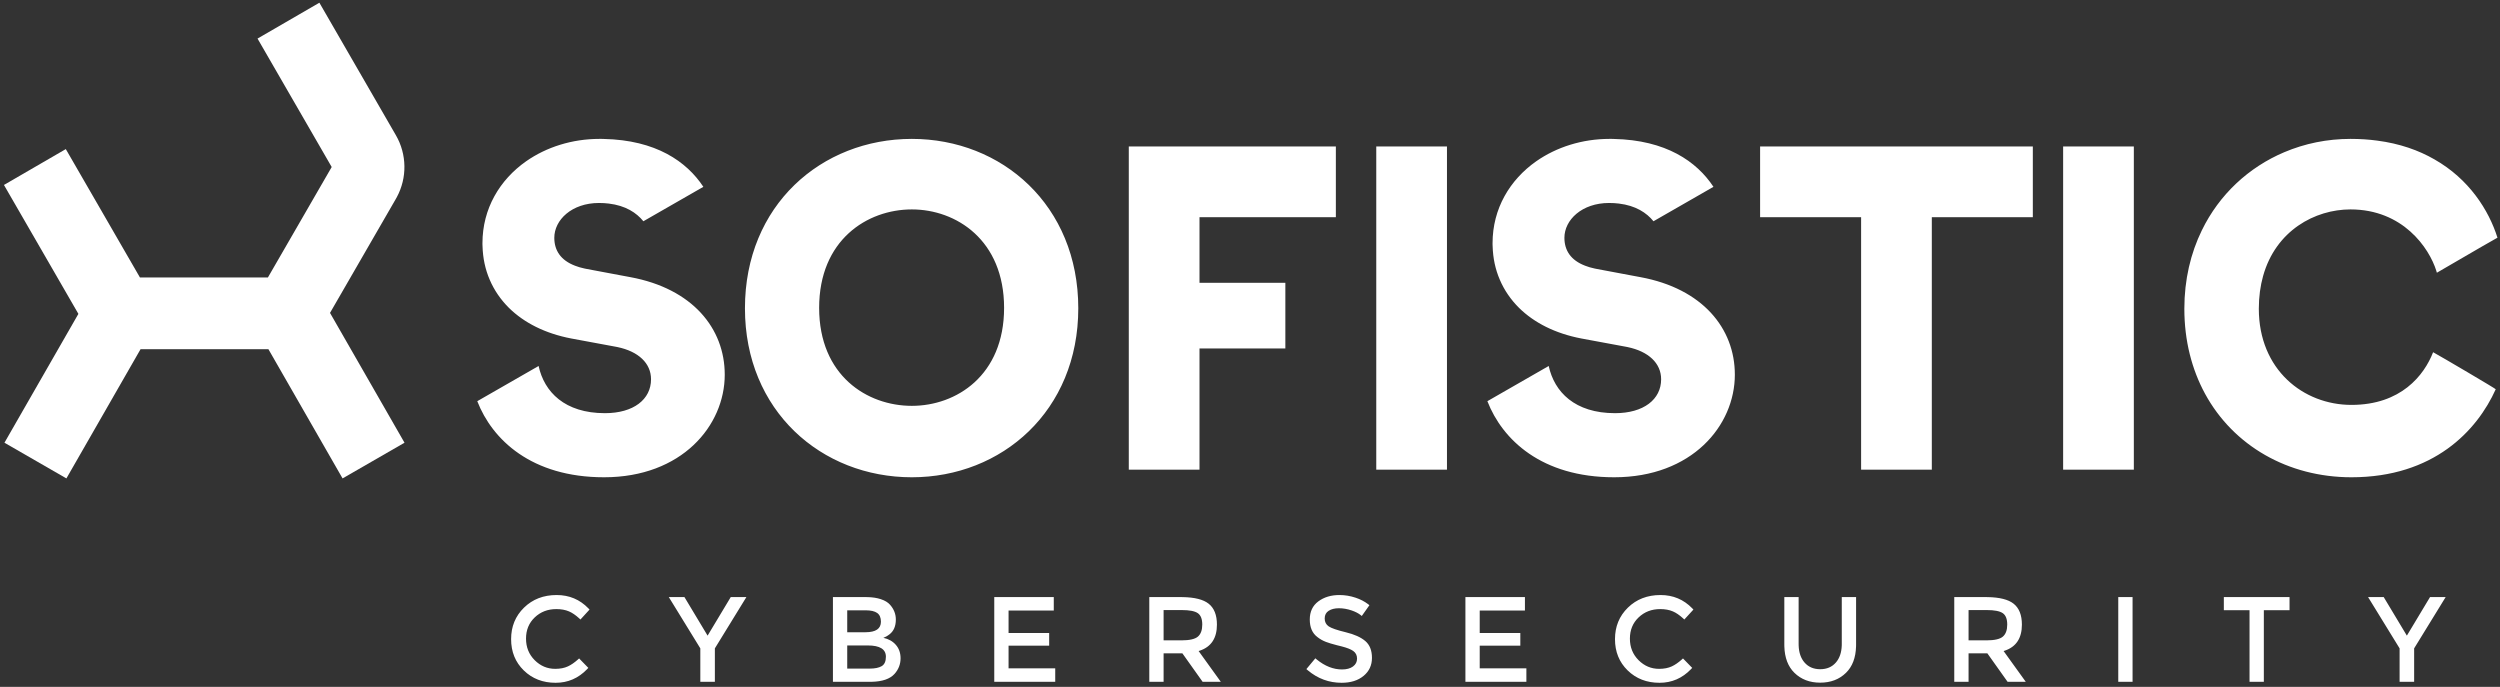
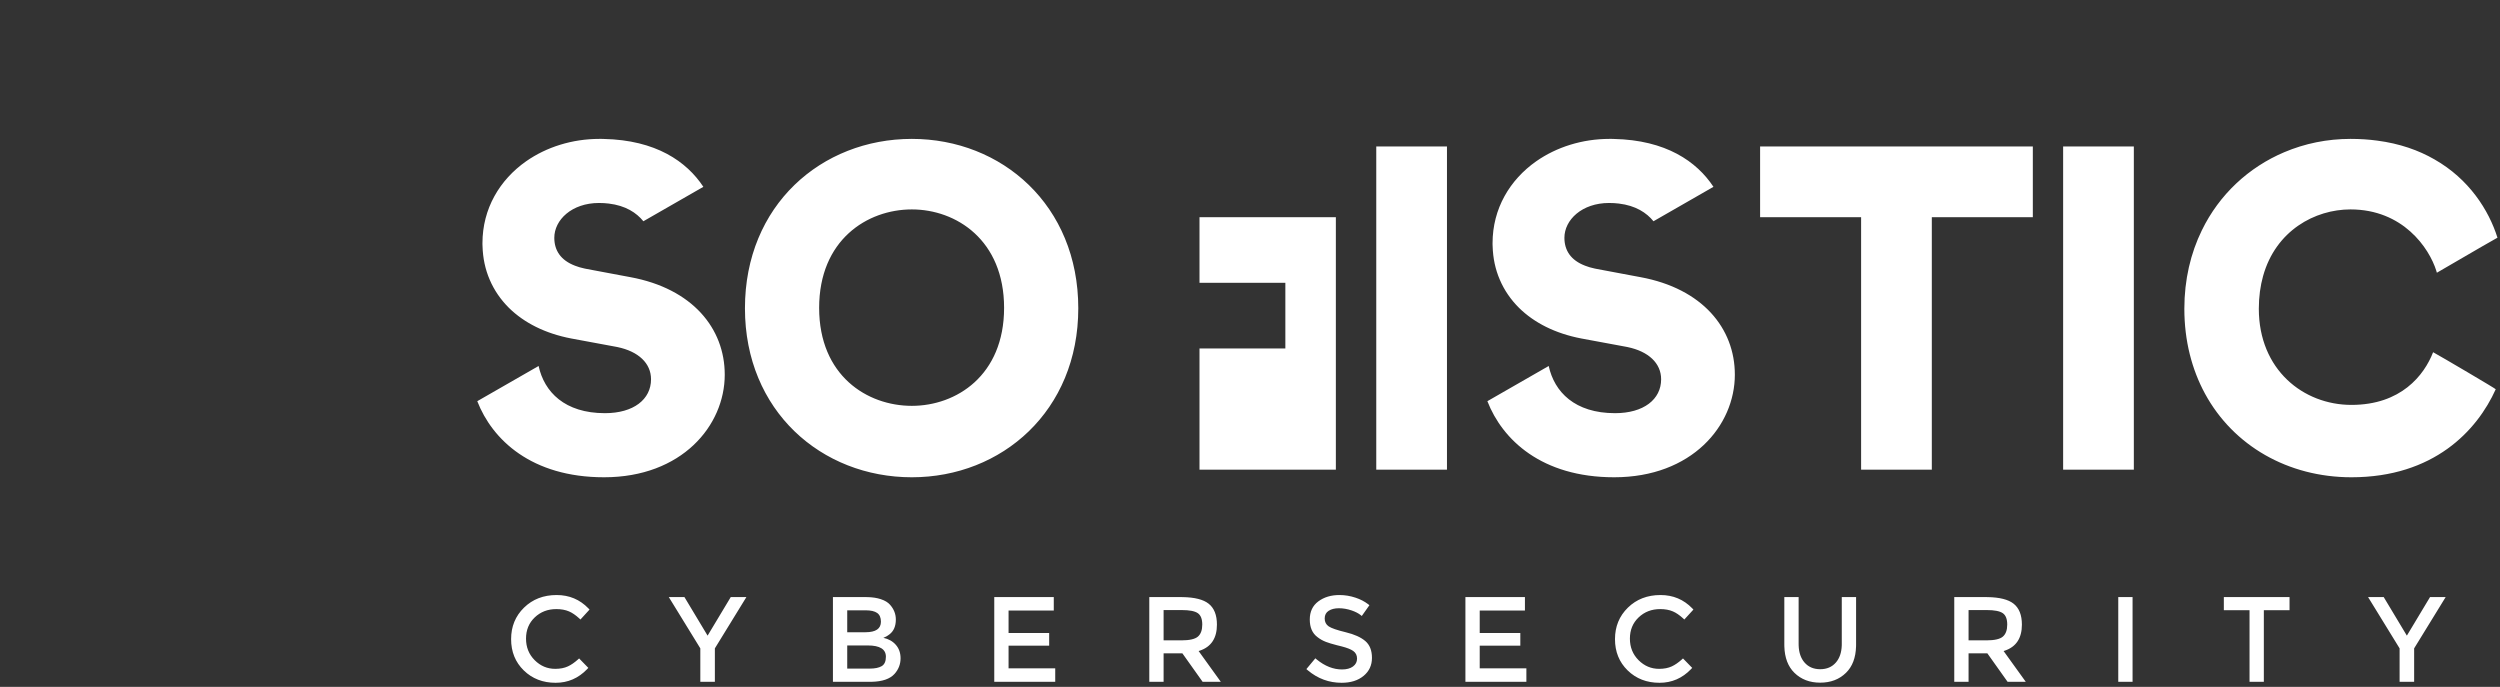
<svg xmlns="http://www.w3.org/2000/svg" width="495" height="136" viewBox="0 0 495 136" fill="none">
  <rect x="0" y="0" width="495" height="136" fill="#333333" stroke="none" />
  <g clip-path="url(#clip0_85_2457)">
-     <path d="M63.236 0.538L78.391 26.782C80.575 30.564 80.636 35.203 78.573 39.033L78.391 39.359L65.342 61.955L80.093 87.659L67.827 94.726L53.145 69.141H27.83L13.148 94.726L0.882 87.659L15.521 62.147L0.781 36.621L13.028 29.52L27.707 54.939H53.046L65.676 33.069L50.99 7.638L63.236 0.538Z" fill="white" />
-     <path d="M110.212 117.816C112.699 117.816 114.795 118.694 116.498 120.451L116.728 120.696L114.928 122.664L114.663 122.417C113.961 121.78 113.293 121.326 112.66 121.056C111.948 120.752 111.112 120.6 110.152 120.6C108.456 120.6 107.032 121.148 105.88 122.244C104.728 123.34 104.152 124.74 104.152 126.444C104.152 128.148 104.724 129.572 105.868 130.716C107.012 131.86 108.368 132.432 109.936 132.432C110.912 132.432 111.752 132.268 112.456 131.94C113.082 131.648 113.733 131.202 114.409 130.601L114.664 130.368L116.488 132.24L116.254 132.491C114.524 134.292 112.446 135.192 110.02 135.192C107.484 135.192 105.38 134.376 103.708 132.744C102.036 131.112 101.2 129.048 101.2 126.552C101.2 124.056 102.052 121.976 103.756 120.312C105.46 118.648 107.612 117.816 110.212 117.816ZM265.216 117.816C266.288 117.816 267.352 117.992 268.408 118.344C269.347 118.657 270.172 119.084 270.883 119.624L271.144 119.832L269.632 121.968L269.438 121.804C268.965 121.429 268.358 121.116 267.616 120.864C266.768 120.576 265.928 120.432 265.096 120.432C264.28 120.432 263.608 120.6 263.08 120.936C262.552 121.272 262.288 121.78 262.288 122.46C262.288 123.14 262.552 123.66 263.08 124.02C263.608 124.38 264.732 124.768 266.452 125.184C268.172 125.6 269.468 126.184 270.34 126.936C271.212 127.688 271.648 128.796 271.648 130.26C271.648 131.724 271.096 132.912 269.992 133.824C268.888 134.736 267.44 135.192 265.648 135.192C263.144 135.192 260.908 134.368 258.943 132.721L258.664 132.48L260.44 130.344L260.724 130.583C262.332 131.896 263.998 132.552 265.72 132.552C266.632 132.552 267.356 132.356 267.892 131.964C268.428 131.572 268.696 131.052 268.696 130.404C268.696 129.756 268.444 129.252 267.94 128.892C267.478 128.562 266.71 128.259 265.637 127.983L264.694 127.749C263.774 127.514 263.052 127.295 262.528 127.092C261.888 126.844 261.32 126.52 260.824 126.12C259.832 125.368 259.336 124.216 259.336 122.664C259.336 121.112 259.9 119.916 261.028 119.076C262.156 118.236 263.552 117.816 265.216 117.816ZM328.78 117.816C331.267 117.816 333.363 118.694 335.066 120.451L335.296 120.696L333.496 122.664L333.231 122.417C332.529 121.78 331.861 121.326 331.228 121.056C330.516 120.752 329.68 120.6 328.72 120.6C327.024 120.6 325.6 121.148 324.448 122.244C323.296 123.34 322.72 124.74 322.72 126.444C322.72 128.148 323.292 129.572 324.436 130.716C325.58 131.86 326.936 132.432 328.504 132.432C329.48 132.432 330.32 132.268 331.024 131.94C331.65 131.648 332.301 131.202 332.977 130.601L333.232 130.368L335.056 132.24L334.822 132.491C333.092 134.292 331.014 135.192 328.588 135.192C326.052 135.192 323.948 134.376 322.276 132.744C320.604 131.112 319.768 129.048 319.768 126.552C319.768 124.056 320.62 121.976 322.324 120.312C324.028 118.648 326.18 117.816 328.78 117.816ZM356.128 118.224V127.512L356.133 127.815C356.181 129.209 356.563 130.324 357.28 131.16C358.048 132.056 359.088 132.504 360.4 132.504C361.712 132.504 362.752 132.056 363.52 131.16C364.237 130.324 364.619 129.209 364.667 127.815L364.672 127.512V118.224H367.504V127.632L367.499 127.99C367.436 130.233 366.774 131.973 365.512 133.212C364.184 134.516 362.48 135.168 360.4 135.168C358.32 135.168 356.616 134.516 355.288 133.212C354.027 131.973 353.364 130.233 353.301 127.99L353.296 127.632V118.224H356.128ZM453.328 118.224V120.816H448.24V135H445.408V120.816H440.32V118.224H453.328ZM422.248 118.224V135H419.416V118.224H422.248ZM135.52 118.224L140.104 125.856L144.688 118.224H147.784L141.544 128.376V135H138.664V128.376L132.424 118.224H135.52ZM208.648 118.224V120.888H199.696V125.328H207.736V127.848H199.696V132.336H208.936V135H196.864V118.224H208.648ZM171.448 118.224L171.821 118.229C172.8 118.256 173.656 118.39 174.388 118.632C175.212 118.904 175.824 119.272 176.224 119.736C176.992 120.6 177.376 121.576 177.376 122.664C177.376 123.976 176.96 124.952 176.128 125.592L175.79 125.834C175.664 125.921 175.568 125.98 175.504 126.012L175.041 126.227C174.998 126.246 174.952 126.267 174.904 126.288C175.944 126.512 176.772 126.98 177.388 127.692C178.004 128.404 178.312 129.288 178.312 130.344C178.312 131.512 177.912 132.544 177.112 133.44C176.215 134.428 174.712 134.947 172.602 134.996L172.264 135H164.92V118.224H171.448ZM393.184 118.224L393.563 118.227C395.926 118.268 397.631 118.699 398.68 119.52C399.784 120.384 400.336 121.768 400.336 123.672C400.336 126.348 399.207 128.067 396.95 128.829L396.712 128.904L401.104 135H397.504L393.496 129.36H389.776V135H386.944V118.224H393.184ZM301.936 118.224V120.888H292.984V125.328H301.024V127.848H292.984V132.336H302.224V135H290.152V118.224H301.936ZM233.8 118.224L234.179 118.227C236.542 118.268 238.247 118.699 239.296 119.52C240.4 120.384 240.952 121.768 240.952 123.672C240.952 126.348 239.823 128.067 237.566 128.829L237.328 128.904L241.72 135H238.12L234.112 129.36H230.392V135H227.56V118.224H233.8ZM471.976 118.224L476.56 125.856L481.144 118.224H484.24L478 128.376V135H475.12V128.376L468.88 118.224H471.976ZM171.832 127.8H167.752V132.384H172.192C173.232 132.384 174.028 132.22 174.58 131.892C175.132 131.564 175.408 130.944 175.408 130.032C175.408 128.544 174.216 127.8 171.832 127.8ZM233.992 120.792H230.392V126.792H233.92C235.52 126.792 236.608 126.544 237.184 126.048C237.76 125.552 238.048 124.756 238.048 123.66C238.048 122.564 237.752 121.812 237.16 121.404C236.568 120.996 235.512 120.792 233.992 120.792ZM393.376 120.792H389.776V126.792H393.304C394.904 126.792 395.992 126.544 396.568 126.048C397.144 125.552 397.432 124.756 397.432 123.66C397.432 122.564 397.136 121.812 396.544 121.404C395.952 120.996 394.896 120.792 393.376 120.792ZM171.376 120.84H167.752V125.184H171.352C173.4 125.184 174.424 124.488 174.424 123.096C174.424 122.296 174.176 121.72 173.68 121.368C173.184 121.016 172.416 120.84 171.376 120.84ZM118.687 27.5L119.106 27.501L119.524 27.512C129.877 27.728 135.963 31.986 139.265 36.992L127.389 43.808C126.036 42.137 123.875 40.7 120.527 40.303C119.919 40.229 119.285 40.19 118.598 40.19C113.218 40.19 109.752 43.546 109.752 47.078C109.752 49.576 111.01 51.531 113.865 52.616C114.416 52.838 115.036 53.014 115.72 53.162L116.137 53.247L123.054 54.547L124.805 54.874C137.117 57.145 143.5 65.03 143.5 74.188C143.5 84.256 135.021 94.499 119.602 94.499C105.237 94.499 97.466 87.066 94.5 79.434L106.643 72.466C107.763 77.606 111.812 81.809 119.779 81.809C125.44 81.809 128.904 79.084 128.904 75.097C128.904 71.906 126.386 69.582 122.27 68.722L121.974 68.664L113.126 67.024C107.963 66.039 103.775 63.92 100.768 60.956C99.13 59.328 97.849 57.462 96.96 55.38C96.084 53.349 95.602 51.114 95.54 48.719C95.53 48.601 95.526 48.477 95.525 48.352L95.525 48.163C95.525 41.3 98.952 35.598 104.182 31.927C108.205 29.115 113.293 27.5 118.687 27.5ZM318.687 27.5L319.106 27.501L319.524 27.512C329.877 27.728 335.963 31.986 339.265 36.992L327.389 43.808C326.036 42.137 323.875 40.7 320.527 40.303C319.919 40.229 319.285 40.19 318.598 40.19C313.218 40.19 309.753 43.546 309.753 47.078C309.753 49.576 311.01 51.531 313.866 52.616C314.416 52.838 315.036 53.014 315.72 53.162L316.137 53.247L323.054 54.547L324.805 54.874C337.117 57.145 343.5 65.03 343.5 74.188C343.5 84.256 335.021 94.499 319.602 94.499C305.237 94.499 297.466 87.066 294.5 79.434L306.643 72.466C307.763 77.606 311.812 81.809 319.779 81.809C325.44 81.809 328.904 79.084 328.904 75.097C328.904 71.906 326.386 69.582 322.27 68.722L321.974 68.664L313.126 67.024C307.963 66.039 303.775 63.92 300.768 60.956C299.13 59.328 297.848 57.462 296.96 55.38C296.084 53.349 295.602 51.114 295.54 48.719C295.53 48.601 295.526 48.477 295.525 48.352L295.525 48.163C295.525 41.3 298.952 35.598 304.182 31.927C308.205 29.115 313.293 27.5 318.687 27.5ZM180.545 27.5C198.374 27.5 213.5 40.645 213.5 61.043C213.5 81.355 198.374 94.5 180.545 94.5C162.64 94.5 147.5 81.355 147.5 61.043C147.5 40.645 162.64 27.5 180.545 27.5ZM465.396 27.5C467.26 27.5 469.01 27.613 470.674 27.84C475.127 28.421 478.865 29.744 482.006 31.55C488.871 35.448 492.775 41.591 494.5 47.067L494.462 47.083C494.238 47.195 493.04 47.881 491.482 48.781L482.5 54L482.39 53.624C480.973 49.087 475.773 41.464 465.396 41.464C458.366 41.464 450.6 45.64 448.086 54.673C447.548 56.604 447.247 58.748 447.247 61.133C447.247 73.191 456.053 80.17 465.585 80.17C475.412 80.17 479.982 74.298 481.755 69.742L481.852 69.792C483.151 70.487 494.286 77.042 494.155 77.071C490.462 85.282 481.863 94.5 465.585 94.5C453.063 94.5 442.205 88.281 436.59 77.949C433.989 73.154 432.5 67.478 432.5 61.133C432.5 55.367 433.752 50.131 435.965 45.603C439.43 38.488 445.246 33.114 452.288 30.135C456.328 28.421 460.768 27.5 465.396 27.5ZM264.5 29V43H237.5V56H254.5V69H237.5V93H223.5V29H264.5ZM286.5 29V93H272.5V29H286.5ZM422.5 29V93H408.5V29H422.5ZM402.5 29V43H382.5V93H368.5V43H348.5V29H402.5ZM180.545 41.465C171.685 41.465 162.191 47.532 162.191 60.957C162.191 74.367 171.685 80.358 180.545 80.358C189.328 80.358 198.81 74.367 198.81 60.957C198.81 47.532 189.328 41.465 180.545 41.465Z" fill="white" />
+     <path d="M110.212 117.816C112.699 117.816 114.795 118.694 116.498 120.451L116.728 120.696L114.928 122.664L114.663 122.417C113.961 121.78 113.293 121.326 112.66 121.056C111.948 120.752 111.112 120.6 110.152 120.6C108.456 120.6 107.032 121.148 105.88 122.244C104.728 123.34 104.152 124.74 104.152 126.444C104.152 128.148 104.724 129.572 105.868 130.716C107.012 131.86 108.368 132.432 109.936 132.432C110.912 132.432 111.752 132.268 112.456 131.94C113.082 131.648 113.733 131.202 114.409 130.601L114.664 130.368L116.488 132.24L116.254 132.491C114.524 134.292 112.446 135.192 110.02 135.192C107.484 135.192 105.38 134.376 103.708 132.744C102.036 131.112 101.2 129.048 101.2 126.552C101.2 124.056 102.052 121.976 103.756 120.312C105.46 118.648 107.612 117.816 110.212 117.816ZM265.216 117.816C266.288 117.816 267.352 117.992 268.408 118.344C269.347 118.657 270.172 119.084 270.883 119.624L271.144 119.832L269.632 121.968L269.438 121.804C268.965 121.429 268.358 121.116 267.616 120.864C266.768 120.576 265.928 120.432 265.096 120.432C264.28 120.432 263.608 120.6 263.08 120.936C262.552 121.272 262.288 121.78 262.288 122.46C262.288 123.14 262.552 123.66 263.08 124.02C263.608 124.38 264.732 124.768 266.452 125.184C268.172 125.6 269.468 126.184 270.34 126.936C271.212 127.688 271.648 128.796 271.648 130.26C271.648 131.724 271.096 132.912 269.992 133.824C268.888 134.736 267.44 135.192 265.648 135.192C263.144 135.192 260.908 134.368 258.943 132.721L258.664 132.48L260.44 130.344L260.724 130.583C262.332 131.896 263.998 132.552 265.72 132.552C266.632 132.552 267.356 132.356 267.892 131.964C268.428 131.572 268.696 131.052 268.696 130.404C268.696 129.756 268.444 129.252 267.94 128.892C267.478 128.562 266.71 128.259 265.637 127.983L264.694 127.749C263.774 127.514 263.052 127.295 262.528 127.092C261.888 126.844 261.32 126.52 260.824 126.12C259.832 125.368 259.336 124.216 259.336 122.664C259.336 121.112 259.9 119.916 261.028 119.076C262.156 118.236 263.552 117.816 265.216 117.816ZM328.78 117.816C331.267 117.816 333.363 118.694 335.066 120.451L335.296 120.696L333.496 122.664L333.231 122.417C332.529 121.78 331.861 121.326 331.228 121.056C330.516 120.752 329.68 120.6 328.72 120.6C327.024 120.6 325.6 121.148 324.448 122.244C323.296 123.34 322.72 124.74 322.72 126.444C322.72 128.148 323.292 129.572 324.436 130.716C325.58 131.86 326.936 132.432 328.504 132.432C329.48 132.432 330.32 132.268 331.024 131.94C331.65 131.648 332.301 131.202 332.977 130.601L333.232 130.368L335.056 132.24L334.822 132.491C333.092 134.292 331.014 135.192 328.588 135.192C326.052 135.192 323.948 134.376 322.276 132.744C320.604 131.112 319.768 129.048 319.768 126.552C319.768 124.056 320.62 121.976 322.324 120.312C324.028 118.648 326.18 117.816 328.78 117.816ZM356.128 118.224V127.512L356.133 127.815C356.181 129.209 356.563 130.324 357.28 131.16C358.048 132.056 359.088 132.504 360.4 132.504C361.712 132.504 362.752 132.056 363.52 131.16C364.237 130.324 364.619 129.209 364.667 127.815L364.672 127.512V118.224H367.504V127.632L367.499 127.99C367.436 130.233 366.774 131.973 365.512 133.212C364.184 134.516 362.48 135.168 360.4 135.168C358.32 135.168 356.616 134.516 355.288 133.212C354.027 131.973 353.364 130.233 353.301 127.99L353.296 127.632V118.224H356.128ZM453.328 118.224V120.816H448.24V135H445.408V120.816H440.32V118.224H453.328ZM422.248 118.224V135H419.416V118.224H422.248ZM135.52 118.224L140.104 125.856L144.688 118.224H147.784L141.544 128.376V135H138.664V128.376L132.424 118.224H135.52ZM208.648 118.224V120.888H199.696V125.328H207.736V127.848H199.696V132.336H208.936V135H196.864V118.224H208.648ZM171.448 118.224L171.821 118.229C172.8 118.256 173.656 118.39 174.388 118.632C175.212 118.904 175.824 119.272 176.224 119.736C176.992 120.6 177.376 121.576 177.376 122.664C177.376 123.976 176.96 124.952 176.128 125.592L175.79 125.834C175.664 125.921 175.568 125.98 175.504 126.012L175.041 126.227C174.998 126.246 174.952 126.267 174.904 126.288C175.944 126.512 176.772 126.98 177.388 127.692C178.004 128.404 178.312 129.288 178.312 130.344C178.312 131.512 177.912 132.544 177.112 133.44C176.215 134.428 174.712 134.947 172.602 134.996L172.264 135H164.92V118.224H171.448ZM393.184 118.224L393.563 118.227C395.926 118.268 397.631 118.699 398.68 119.52C399.784 120.384 400.336 121.768 400.336 123.672C400.336 126.348 399.207 128.067 396.95 128.829L396.712 128.904L401.104 135H397.504L393.496 129.36H389.776V135H386.944V118.224H393.184ZM301.936 118.224V120.888H292.984V125.328H301.024V127.848H292.984V132.336H302.224V135H290.152V118.224H301.936ZM233.8 118.224L234.179 118.227C236.542 118.268 238.247 118.699 239.296 119.52C240.4 120.384 240.952 121.768 240.952 123.672C240.952 126.348 239.823 128.067 237.566 128.829L237.328 128.904L241.72 135H238.12L234.112 129.36H230.392V135H227.56V118.224H233.8ZM471.976 118.224L476.56 125.856L481.144 118.224H484.24L478 128.376V135H475.12V128.376L468.88 118.224H471.976ZM171.832 127.8H167.752V132.384H172.192C173.232 132.384 174.028 132.22 174.58 131.892C175.132 131.564 175.408 130.944 175.408 130.032C175.408 128.544 174.216 127.8 171.832 127.8ZM233.992 120.792H230.392V126.792H233.92C235.52 126.792 236.608 126.544 237.184 126.048C237.76 125.552 238.048 124.756 238.048 123.66C238.048 122.564 237.752 121.812 237.16 121.404C236.568 120.996 235.512 120.792 233.992 120.792ZM393.376 120.792H389.776V126.792H393.304C394.904 126.792 395.992 126.544 396.568 126.048C397.144 125.552 397.432 124.756 397.432 123.66C397.432 122.564 397.136 121.812 396.544 121.404C395.952 120.996 394.896 120.792 393.376 120.792ZM171.376 120.84H167.752V125.184H171.352C173.4 125.184 174.424 124.488 174.424 123.096C174.424 122.296 174.176 121.72 173.68 121.368C173.184 121.016 172.416 120.84 171.376 120.84ZM118.687 27.5L119.106 27.501L119.524 27.512C129.877 27.728 135.963 31.986 139.265 36.992L127.389 43.808C126.036 42.137 123.875 40.7 120.527 40.303C119.919 40.229 119.285 40.19 118.598 40.19C113.218 40.19 109.752 43.546 109.752 47.078C109.752 49.576 111.01 51.531 113.865 52.616C114.416 52.838 115.036 53.014 115.72 53.162L116.137 53.247L123.054 54.547L124.805 54.874C137.117 57.145 143.5 65.03 143.5 74.188C143.5 84.256 135.021 94.499 119.602 94.499C105.237 94.499 97.466 87.066 94.5 79.434L106.643 72.466C107.763 77.606 111.812 81.809 119.779 81.809C125.44 81.809 128.904 79.084 128.904 75.097C128.904 71.906 126.386 69.582 122.27 68.722L121.974 68.664L113.126 67.024C107.963 66.039 103.775 63.92 100.768 60.956C99.13 59.328 97.849 57.462 96.96 55.38C96.084 53.349 95.602 51.114 95.54 48.719C95.53 48.601 95.526 48.477 95.525 48.352L95.525 48.163C95.525 41.3 98.952 35.598 104.182 31.927C108.205 29.115 113.293 27.5 118.687 27.5ZM318.687 27.5L319.106 27.501L319.524 27.512C329.877 27.728 335.963 31.986 339.265 36.992L327.389 43.808C326.036 42.137 323.875 40.7 320.527 40.303C319.919 40.229 319.285 40.19 318.598 40.19C313.218 40.19 309.753 43.546 309.753 47.078C309.753 49.576 311.01 51.531 313.866 52.616C314.416 52.838 315.036 53.014 315.72 53.162L316.137 53.247L323.054 54.547L324.805 54.874C337.117 57.145 343.5 65.03 343.5 74.188C343.5 84.256 335.021 94.499 319.602 94.499C305.237 94.499 297.466 87.066 294.5 79.434L306.643 72.466C307.763 77.606 311.812 81.809 319.779 81.809C325.44 81.809 328.904 79.084 328.904 75.097C328.904 71.906 326.386 69.582 322.27 68.722L321.974 68.664L313.126 67.024C307.963 66.039 303.775 63.92 300.768 60.956C299.13 59.328 297.848 57.462 296.96 55.38C296.084 53.349 295.602 51.114 295.54 48.719C295.53 48.601 295.526 48.477 295.525 48.352L295.525 48.163C295.525 41.3 298.952 35.598 304.182 31.927C308.205 29.115 313.293 27.5 318.687 27.5ZM180.545 27.5C198.374 27.5 213.5 40.645 213.5 61.043C213.5 81.355 198.374 94.5 180.545 94.5C162.64 94.5 147.5 81.355 147.5 61.043C147.5 40.645 162.64 27.5 180.545 27.5ZM465.396 27.5C467.26 27.5 469.01 27.613 470.674 27.84C475.127 28.421 478.865 29.744 482.006 31.55C488.871 35.448 492.775 41.591 494.5 47.067L494.462 47.083C494.238 47.195 493.04 47.881 491.482 48.781L482.5 54L482.39 53.624C480.973 49.087 475.773 41.464 465.396 41.464C458.366 41.464 450.6 45.64 448.086 54.673C447.548 56.604 447.247 58.748 447.247 61.133C447.247 73.191 456.053 80.17 465.585 80.17C475.412 80.17 479.982 74.298 481.755 69.742L481.852 69.792C483.151 70.487 494.286 77.042 494.155 77.071C490.462 85.282 481.863 94.5 465.585 94.5C453.063 94.5 442.205 88.281 436.59 77.949C433.989 73.154 432.5 67.478 432.5 61.133C432.5 55.367 433.752 50.131 435.965 45.603C439.43 38.488 445.246 33.114 452.288 30.135C456.328 28.421 460.768 27.5 465.396 27.5ZM264.5 29V43H237.5V56H254.5V69H237.5V93H223.5H264.5ZM286.5 29V93H272.5V29H286.5ZM422.5 29V93H408.5V29H422.5ZM402.5 29V43H382.5V93H368.5V43H348.5V29H402.5ZM180.545 41.465C171.685 41.465 162.191 47.532 162.191 60.957C162.191 74.367 171.685 80.358 180.545 80.358C189.328 80.358 198.81 74.367 198.81 60.957C198.81 47.532 189.328 41.465 180.545 41.465Z" fill="white" />
  </g>
  <defs>
    <clipPath id="clip0_85_2457">
      <rect width="494" height="136" fill="white" transform="translate(0.5)" />
    </clipPath>
  </defs>
</svg>